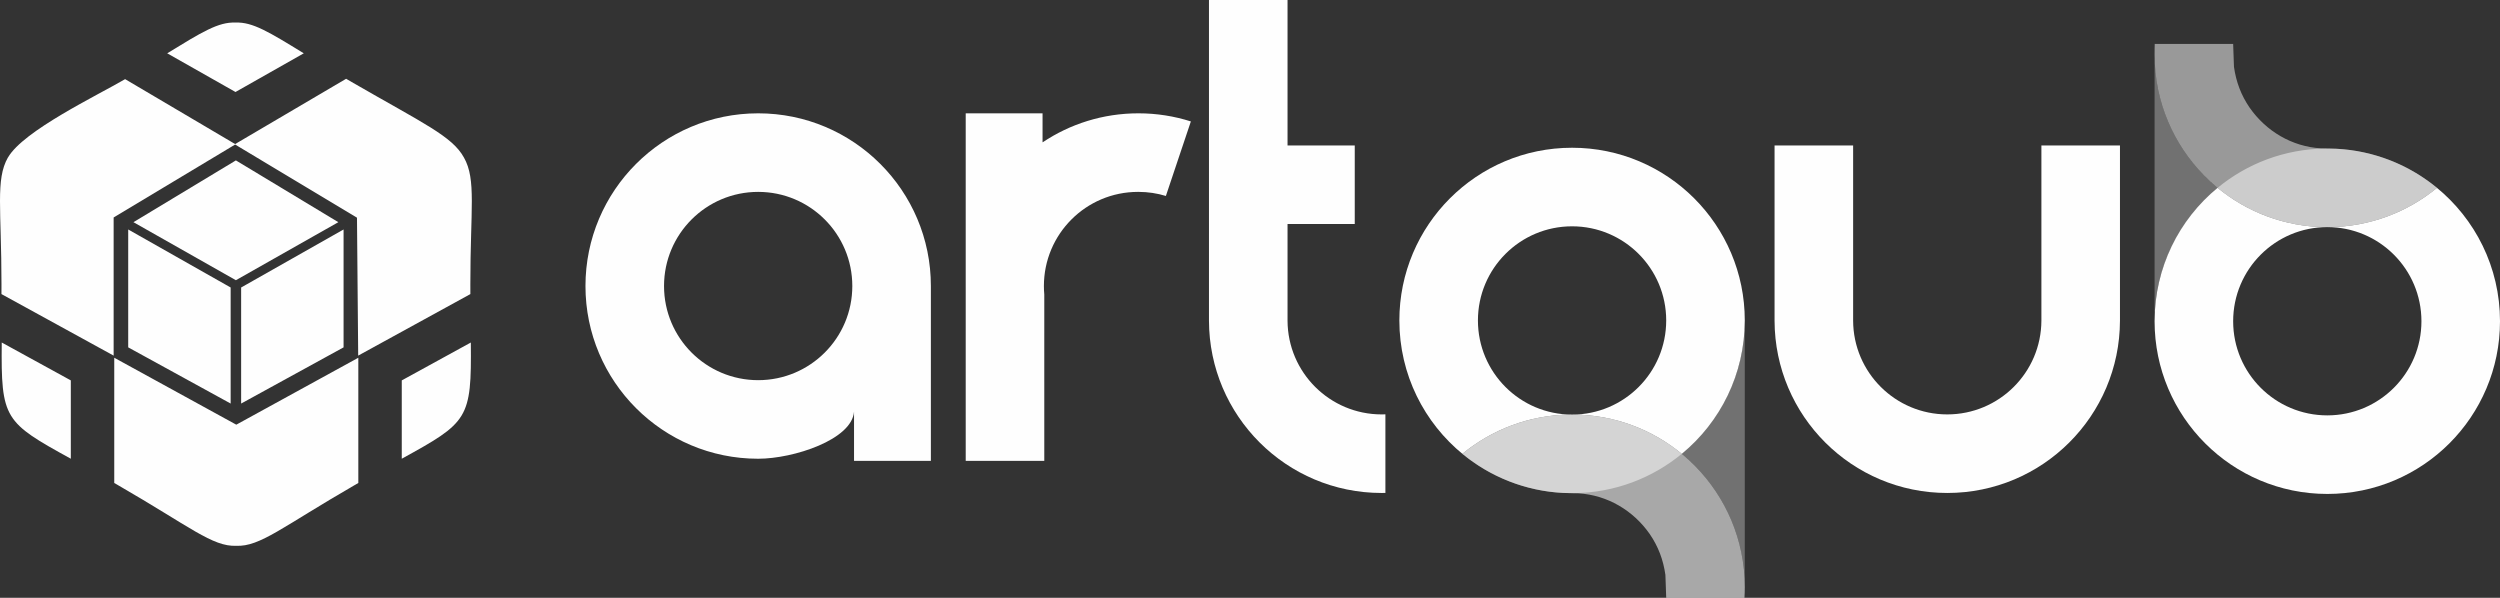
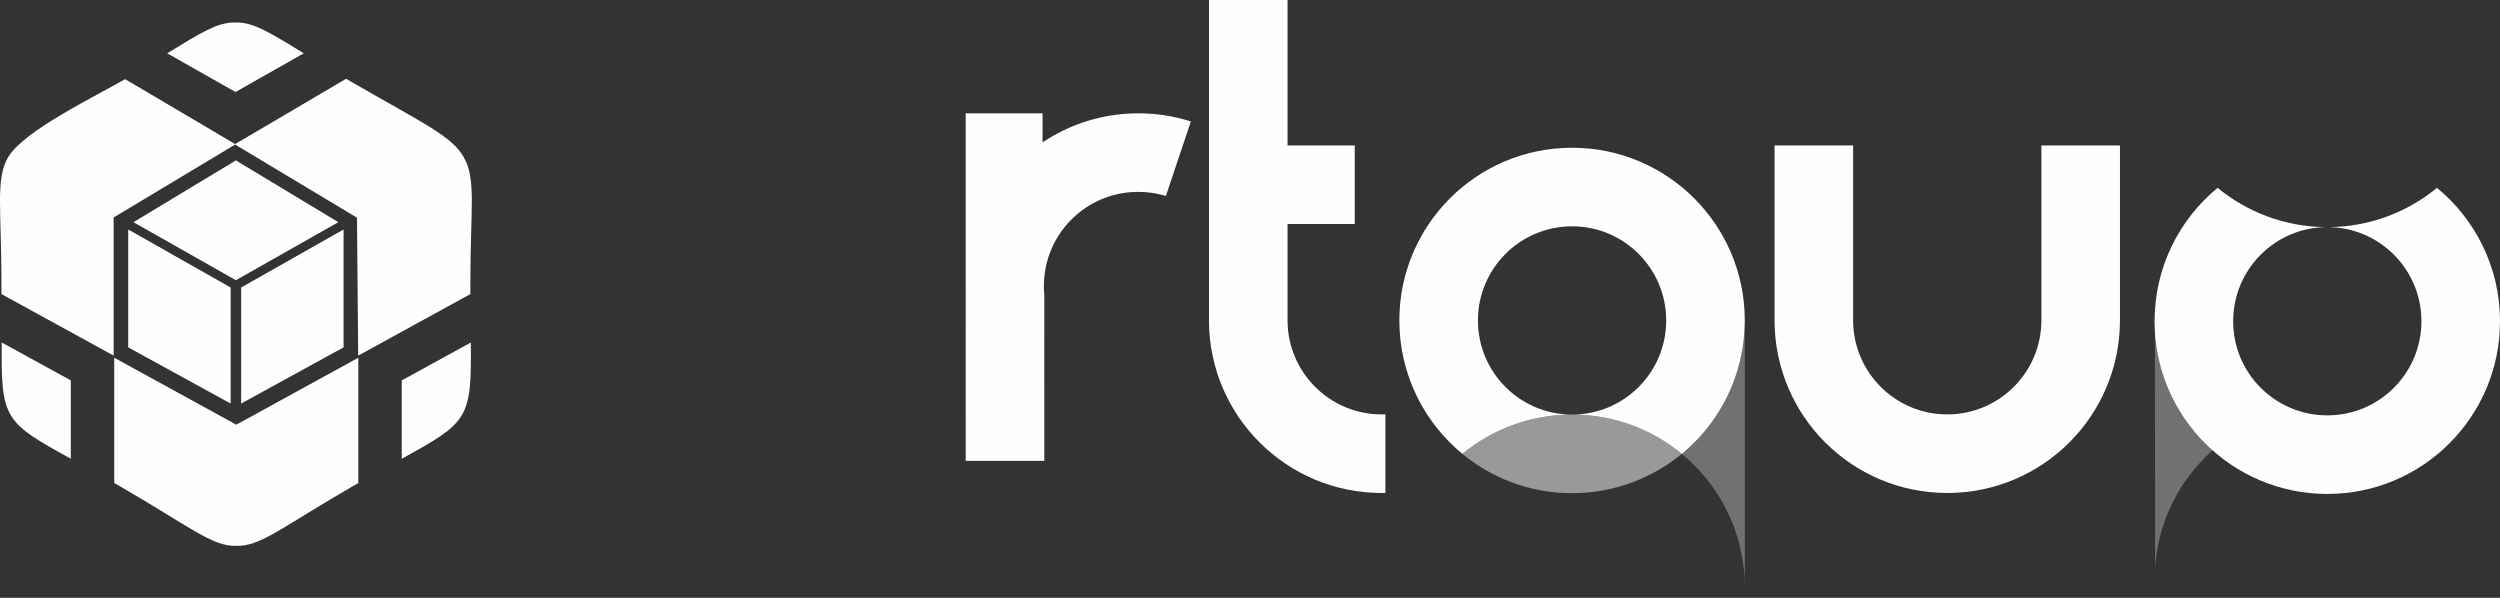
<svg xmlns="http://www.w3.org/2000/svg" xml:space="preserve" width="290mm" height="69.343mm" version="1.1" shape-rendering="geometricPrecision" text-rendering="geometricPrecision" image-rendering="optimizeQuality" fill-rule="evenodd" clip-rule="evenodd" viewBox="0 0 28994.12 6932.86">
  <rect x="0" y="0" width="28994.12" height="6932.86" fill="#333333" stroke="none" />
  <g id="Camada_x0020_1">
    <g id="_2173507471696">
      <path fill="#FEFEFE" d="M4659.52 4411.71l0 908.47c770.38,-423.94 810.14,-458.7 801.02,-1347.83l-801.02 439.36zm-3838.24 0l0 908.47c-770.38,-423.94 -810.14,-458.7 -801.02,-1347.83l801.02 439.36zm665.64 -1750.4l1188.04 672.95 0 1345.97 -1188.04 -651.7 0 -1367.22zm2497.72 0l-1188.04 672.95 0 1345.97 1188.04 -651.7 0 -1367.22zm-1248.87 -801.15l-1188.1 716.62 1188.1 672.95 1188.05 -672.95 -1188.05 -716.62zm4.63 4469.9c275.65,11.75 537.44,-221.78 1367.03,-700.7 16.38,-9.51 32.31,-18.57 48.3,-27.81l0 -1452.65 -1415.33 776.42 -1415.33 -776.42 0 1452.65c15.99,9.25 31.91,18.31 48.29,27.81 829.6,478.92 1091.39,712.45 1367.04,700.7zm-1422.46 -3807.93l1409.03 -845.91 1413.09 848.29 0.13 -0.06 14 1599.85 1301.02 -713.67c-0.19,-37.89 -0.26,-76.49 -0.26,-116.51 0,-865.82 70.65,-1212.19 -74.69,-1467.74l-0.13 0.06c-134.1,-245.72 -471.34,-396.14 -1281.94,-864.09 -28.64,-16.58 -56.64,-32.82 -83.94,-48.75l-1287.27 757.09 -1275.96 -752.98c-322.02,188.89 -1180.34,598.01 -1358.62,908.99l-0.52 -0.32c-145.34,255.55 -74.69,601.92 -74.69,1467.74 0,40.01 -0.06,78.61 -0.25,116.51l1301.02 713.67 0 -1602.17zm2205.17 -1903.83l-791.9 448.62 -791.96 -448.62c401.86,-246.24 593.25,-365.12 791.96,-356.64 198.59,-8.48 390.04,110.4 791.9,356.64z" />
      <g>
        <path fill="#FEFEFE" d="M13203.17 1314.24c211.95,0 416.32,33.01 608.09,94.03l-101.92 304.04 -0.07 0 -187.73 560.31c-100.77,-30.7 -207.64,-47.21 -318.43,-47.21l-2.25 0 -2.25 0c-603.01,0 -1091.77,488.82 -1091.77,1091.83 0,33.27 1.54,66.22 4.5,98.72l-0.07 912.84 0 97.81 0.07 0.2 0.06 918.16 -911.23 0 -0.07 -1016.11 0.07 -996.2 -0.07 0 0 -2018.41 891.2 0 0 336.8c318.11,-212.72 700.5,-336.8 1111.86,-336.8z" />
-         <path fill="#FEFEFE" d="M8793.02 1314.25c1106.24,0 2002.98,896.75 2002.98,2002.98l-0.12 9.28 0.12 0 0 2018.41 -891.19 0 0 -570.78c-23.24,323.77 -700.43,546.11 -1111.79,546.11 -1106.26,0 -2003.01,-896.76 -2003.01,-2003.01 0,-1106.24 896.76,-2002.98 2003.01,-2002.98zm0 911.19c603.01,0 1091.8,488.79 1091.8,1091.8 0,603.03 -488.79,1091.83 -1091.8,1091.83 -603.03,0 -1091.83,-488.8 -1091.83,-1091.83 0,-603.01 488.8,-1091.8 1091.83,-1091.8z" />
        <path fill="#FEFEFE" d="M20580.69 3718.86l0.06 -1016.11 -0.06 -1016.08 911.19 0 0.06 1016.08 -0.06 1016.11c2.45,600.92 490.27,1087.3 1091.76,1087.3 601.5,0 1089.32,-486.38 1091.76,-1087.3l0.06 -1016.11 -0.06 -1016.08 911.19 0 0.06 1016.08 -0.06 1016.11c-2.45,1104.16 -898.21,1998.48 -2002.94,1998.48 -1104.73,0 -2000.5,-894.32 -2002.94,-1998.48z" />
        <path fill="#FEFEFE" fill-opacity="0.302" d="M20232.06 3830.72l3.28 0 0 2821.23 0 15.35 0 143.48c0,-32.56 -0.9,-64.93 -2.44,-97.17l-0.58 -10.98 -2.51 -39.76 -1.41 -17.47 -1.28 -14.97c-49.46,-553.75 -324.15,-1042.44 -731.85,-1374.1 424.2,-344.5 703.78,-852.92 736.79,-1425.61z" />
        <path fill="#FEFEFE" d="M18232.31 1713.51c1106.26,0 2003.01,896.73 2003.01,2002.99 0,623.19 -284.64,1179.94 -730.94,1547.26 -340.65,-280.37 -775.4,-450.51 -1249.82,-455.7l-10.31 0.14 -0.29 0 -0.89 0 -10.77 0.12c-603.01,0 -1091.82,-488.79 -1091.82,-1091.82 0,-603.01 488.81,-1091.83 1091.82,-1091.83 603.01,0 1091.82,488.82 1091.82,1091.83 0,603.03 -488.81,1091.82 -1091.82,1091.82 -6.59,0 -13.12,-0.15 -19.69,-0.26l-0.68 0 -0.17 0 -0.89 0c-474.72,4.96 -909.77,175.15 -1250.62,455.64l9.77 7.94c-451.95,-367.21 -740.72,-927.41 -740.72,-1555.14 0,-1106.27 896.74,-2002.99 2002.99,-2002.99z" />
-         <path fill="#FEFEFE" fill-opacity="0.58" d="M20231.49 6932.86l-907.39 0 -9.36 -265.55c-24.49,-173.92 -82.6,-329.51 -182.32,-474.55l-0.02 0c-190.19,-271.71 -488.68,-450.74 -826.32,-471.25l-1.45 -0.08c-27.33,-1.78 -54.7,-2.29 -82.04,-2.6 -30.62,-0.36 -61.28,-0.46 -91.94,-1.98 -443.42,-22.08 -848.86,-188.51 -1170.37,-453.13 340.85,-280.49 775.89,-450.69 1250.61,-455.67l0.89 0.02 0.18 0 0.67 0c6.55,0.1 13.11,0.26 19.69,0.26l10.8 -0.1 0.85 0 0.29 0 10.33 -0.16c1095.99,11.95 1980.73,903.92 1980.73,2002.72 0,41.01 -1.38,81.67 -3.81,122.07z" />
        <path fill="#FEFEFE" fill-opacity="0.502" d="M19504.26 5263.72c-340.78,280.47 -775.84,450.48 -1250.41,455.49l-19.72 -0.26 -1.92 0 -4.82 0 -16.83 0.26c-23.96,-0.26 -47.85,-0.9 -71.55,-1.99l-17.16 -0.84 -32.94 -2.06 -23.32 -1.79 -29.15 -2.64 -18.76 -1.86 -28 -3.21 -24.35 -3.09 -20.81 -2.89 -28.06 -4.24 -26.33 -4.36 -23.19 -4.12 -27.42 -5.26 -20.49 -4.18 -27.87 -6.1 -20.68 -4.76 -22.68 -5.52 -27.81 -7.07 -24.02 -6.48 -29.35 -8.42 -16.31 -4.88 -24.03 -7.39 -28.06 -9.19 -15.03 -5.01 -23.39 -8.22 -33.45 -12.27 -6.56 -2.5 -32.49 -12.66 -22.16 -9.06 -25.24 -10.66 -16.64 -7.32 -25.23 -11.31 -16.77 -7.77 -34.87 -16.83 -11.31 -5.65 -28.25 -14.46 -19.02 -10.02 -19.97 -10.86 -19.28 -10.72 -28.89 -16.71 -6.56 -3.85 -34.8 -21.07 -12.91 -8.09 -23.26 -14.91 -18.95 -12.46c-23,-15.29 -45.66,-31.08 -67.95,-47.33l-4.12 -3.02 -40.84 -30.63 -4.56 -3.54c-15.35,-11.95 -30.44,-24.02 -45.47,-36.35 340.58,-280.27 775.26,-450.41 1249.63,-455.61l8.16 0.12 3.54 0.07 1.22 0 3.72 0.06 0.97 0 4.69 0.07 8.35 -0.13 2.44 0 0.83 0 0.32 0 7.01 -0.13 3.79 -0.06c474.17,5.33 908.85,175.39 1249.31,455.68z" />
        <g>
-           <path fill="#FEFEFE" fill-opacity="0.302" d="M24991.36 3611.33l-3.27 0 0 -2821.23 0 -15.35 0 -265.58 3.85 0 -0.83 15.16 -0.52 9.51 -0.06 1.86 -0.19 3.86 -0.2 3.79 -0.06 1.86 -0.26 5.72 -0.06 1.92 -0.07 1.87 -0.25 5.71 -0.13 3.86 -0.07 1.86 -0.12 3.86 -0.07 1.86 -0.06 3.85 -0.07 1.93 -0.06 1.86 -0.13 3.86 0 1.92 -0.06 1.87 -0.07 1.92 0 1.93 -0.06 1.93 -0.07 1.86 0 1.93 -0.06 1.93 0 1.92 -0.06 1.93 0 3.79 -0.07 1.93 0 3.85 -0.06 1.93 0 5.72 -0.07 1.92 0 9.64c0,15.74 0.26,31.4 0.58,47.08l0.19 6.93 1.48 39.18 0.77 16.25 1.99 31.47 2.06 27.03 1.03 11.37c49.07,553.24 323.05,1041.61 729.79,1373.46 -422.92,344.7 -701.8,853.75 -734.68,1427.28z" />
+           <path fill="#FEFEFE" fill-opacity="0.302" d="M24991.36 3611.33c0,15.74 0.26,31.4 0.58,47.08l0.19 6.93 1.48 39.18 0.77 16.25 1.99 31.47 2.06 27.03 1.03 11.37c49.07,553.24 323.05,1041.61 729.79,1373.46 -422.92,344.7 -701.8,853.75 -734.68,1427.28z" />
          <path fill="#FEFEFE" d="M26991.13 5728.55c-1106.26,0 -2003.01,-896.74 -2003.01,-2002.99 0,-623.2 284.64,-1179.94 730.94,-1547.26 340.65,280.37 775.4,450.51 1249.82,455.7l10.31 -0.15 0.29 0 0.89 0 10.77 -0.11c603.01,0 1091.82,488.78 1091.82,1091.82 0,603.01 -488.81,1091.82 -1091.82,1091.82 -603.01,0 -1091.82,-488.81 -1091.82,-1091.82 0,-603.04 488.81,-1091.82 1091.82,-1091.82 6.59,0 13.12,0.14 19.69,0.26l0.68 0 0.18 0 0.88 0c474.72,-4.96 909.77,-175.15 1250.62,-455.65l-9.77 -7.93c451.95,367.21 740.72,927.41 740.72,1555.14 0,1106.26 -896.74,2002.99 -2002.99,2002.99z" />
-           <path fill="#FEFEFE" fill-opacity="0.502" d="M24991.94 509.21l907.39 0 9.36 265.55c24.49,173.92 82.6,329.5 182.32,474.55l0.02 0c190.19,271.71 488.68,450.74 826.33,471.25l1.44 0.08c27.33,1.77 54.7,2.29 82.04,2.6 30.62,0.36 61.28,0.46 91.94,1.98 443.42,22.07 848.86,188.51 1170.37,453.13 -340.85,280.49 -775.89,450.69 -1250.61,455.66l-0.89 -0.02 -0.18 0 -0.67 0c-6.55,-0.09 -13.11,-0.25 -19.68,-0.25l-10.81 0.1 -0.84 0 -0.3 0 -10.33 0.15c-1095.99,-11.94 -1980.73,-903.92 -1980.73,-2002.72 0,-41 1.38,-81.66 3.81,-122.06z" />
-           <path fill="#FEFEFE" fill-opacity="0.502" d="M25719.1 2178.33c340.78,-280.46 775.84,-450.47 1250.41,-455.48l19.72 0.25 1.93 0 4.82 0 16.83 -0.25c23.96,0.25 47.84,0.89 71.55,1.99l17.15 0.83 32.94 2.06 23.32 1.8 29.16 2.63 18.75 1.86 28 3.21 24.35 3.09 20.81 2.89 28.06 4.24 26.33 4.37 23.19 4.11 27.42 5.27 20.49 4.17 27.87 6.1 20.69 4.76 22.67 5.52 27.81 7.07 24.02 6.49 29.35 8.41 16.32 4.88 24.02 7.39 28.07 9.19 15.03 5.01 23.38 8.22 33.46 12.27 6.55 2.51 32.5 12.65 22.16 9.06 25.23 10.66 16.64 7.32 25.24 11.31 16.76 7.77 34.87 16.83 11.31 5.66 28.26 14.45 19.01 10.02 19.98 10.86 19.27 10.73 28.9 16.7 6.55 3.85 34.81 21.07 12.91 8.1 23.25 14.9 18.95 12.46c23,15.29 45.67,31.08 67.96,47.34l4.11 3.01 40.84 30.64 4.56 3.53c15.36,11.95 30.44,24.02 45.48,36.35 -340.59,280.28 -775.27,450.41 -1249.64,455.62l-8.16 -0.13 -3.53 -0.07 -1.22 0 -3.73 -0.06 -0.96 0 -4.69 -0.07 -8.35 0.13 -2.44 0 -0.84 0 -0.32 0 -7 0.13 -3.79 0.07c-474.18,-5.34 -908.86,-175.4 -1249.32,-455.69z" />
        </g>
        <path fill="#FEFEFE" d="M14021.27 2597.85l-0.06 -911.17 0 -35.96 0.06 -1650.73 911.17 0 -0.06 1650.73 0 35.96 0 0.51 779.5 0.07 0 910.59 -779.44 0 0 104.88 -0.06 1016.11c2.5,600.96 490.29,1087.33 1091.77,1087.33 14.45,0 28.9,-0.38 43.22,-0.96l0 911.62 -43.22 0.51c-1104.68,0 -2000.5,-894.34 -2002.93,-1998.5l0.06 -1016.11 0 -104.88z" />
      </g>
    </g>
  </g>
</svg>